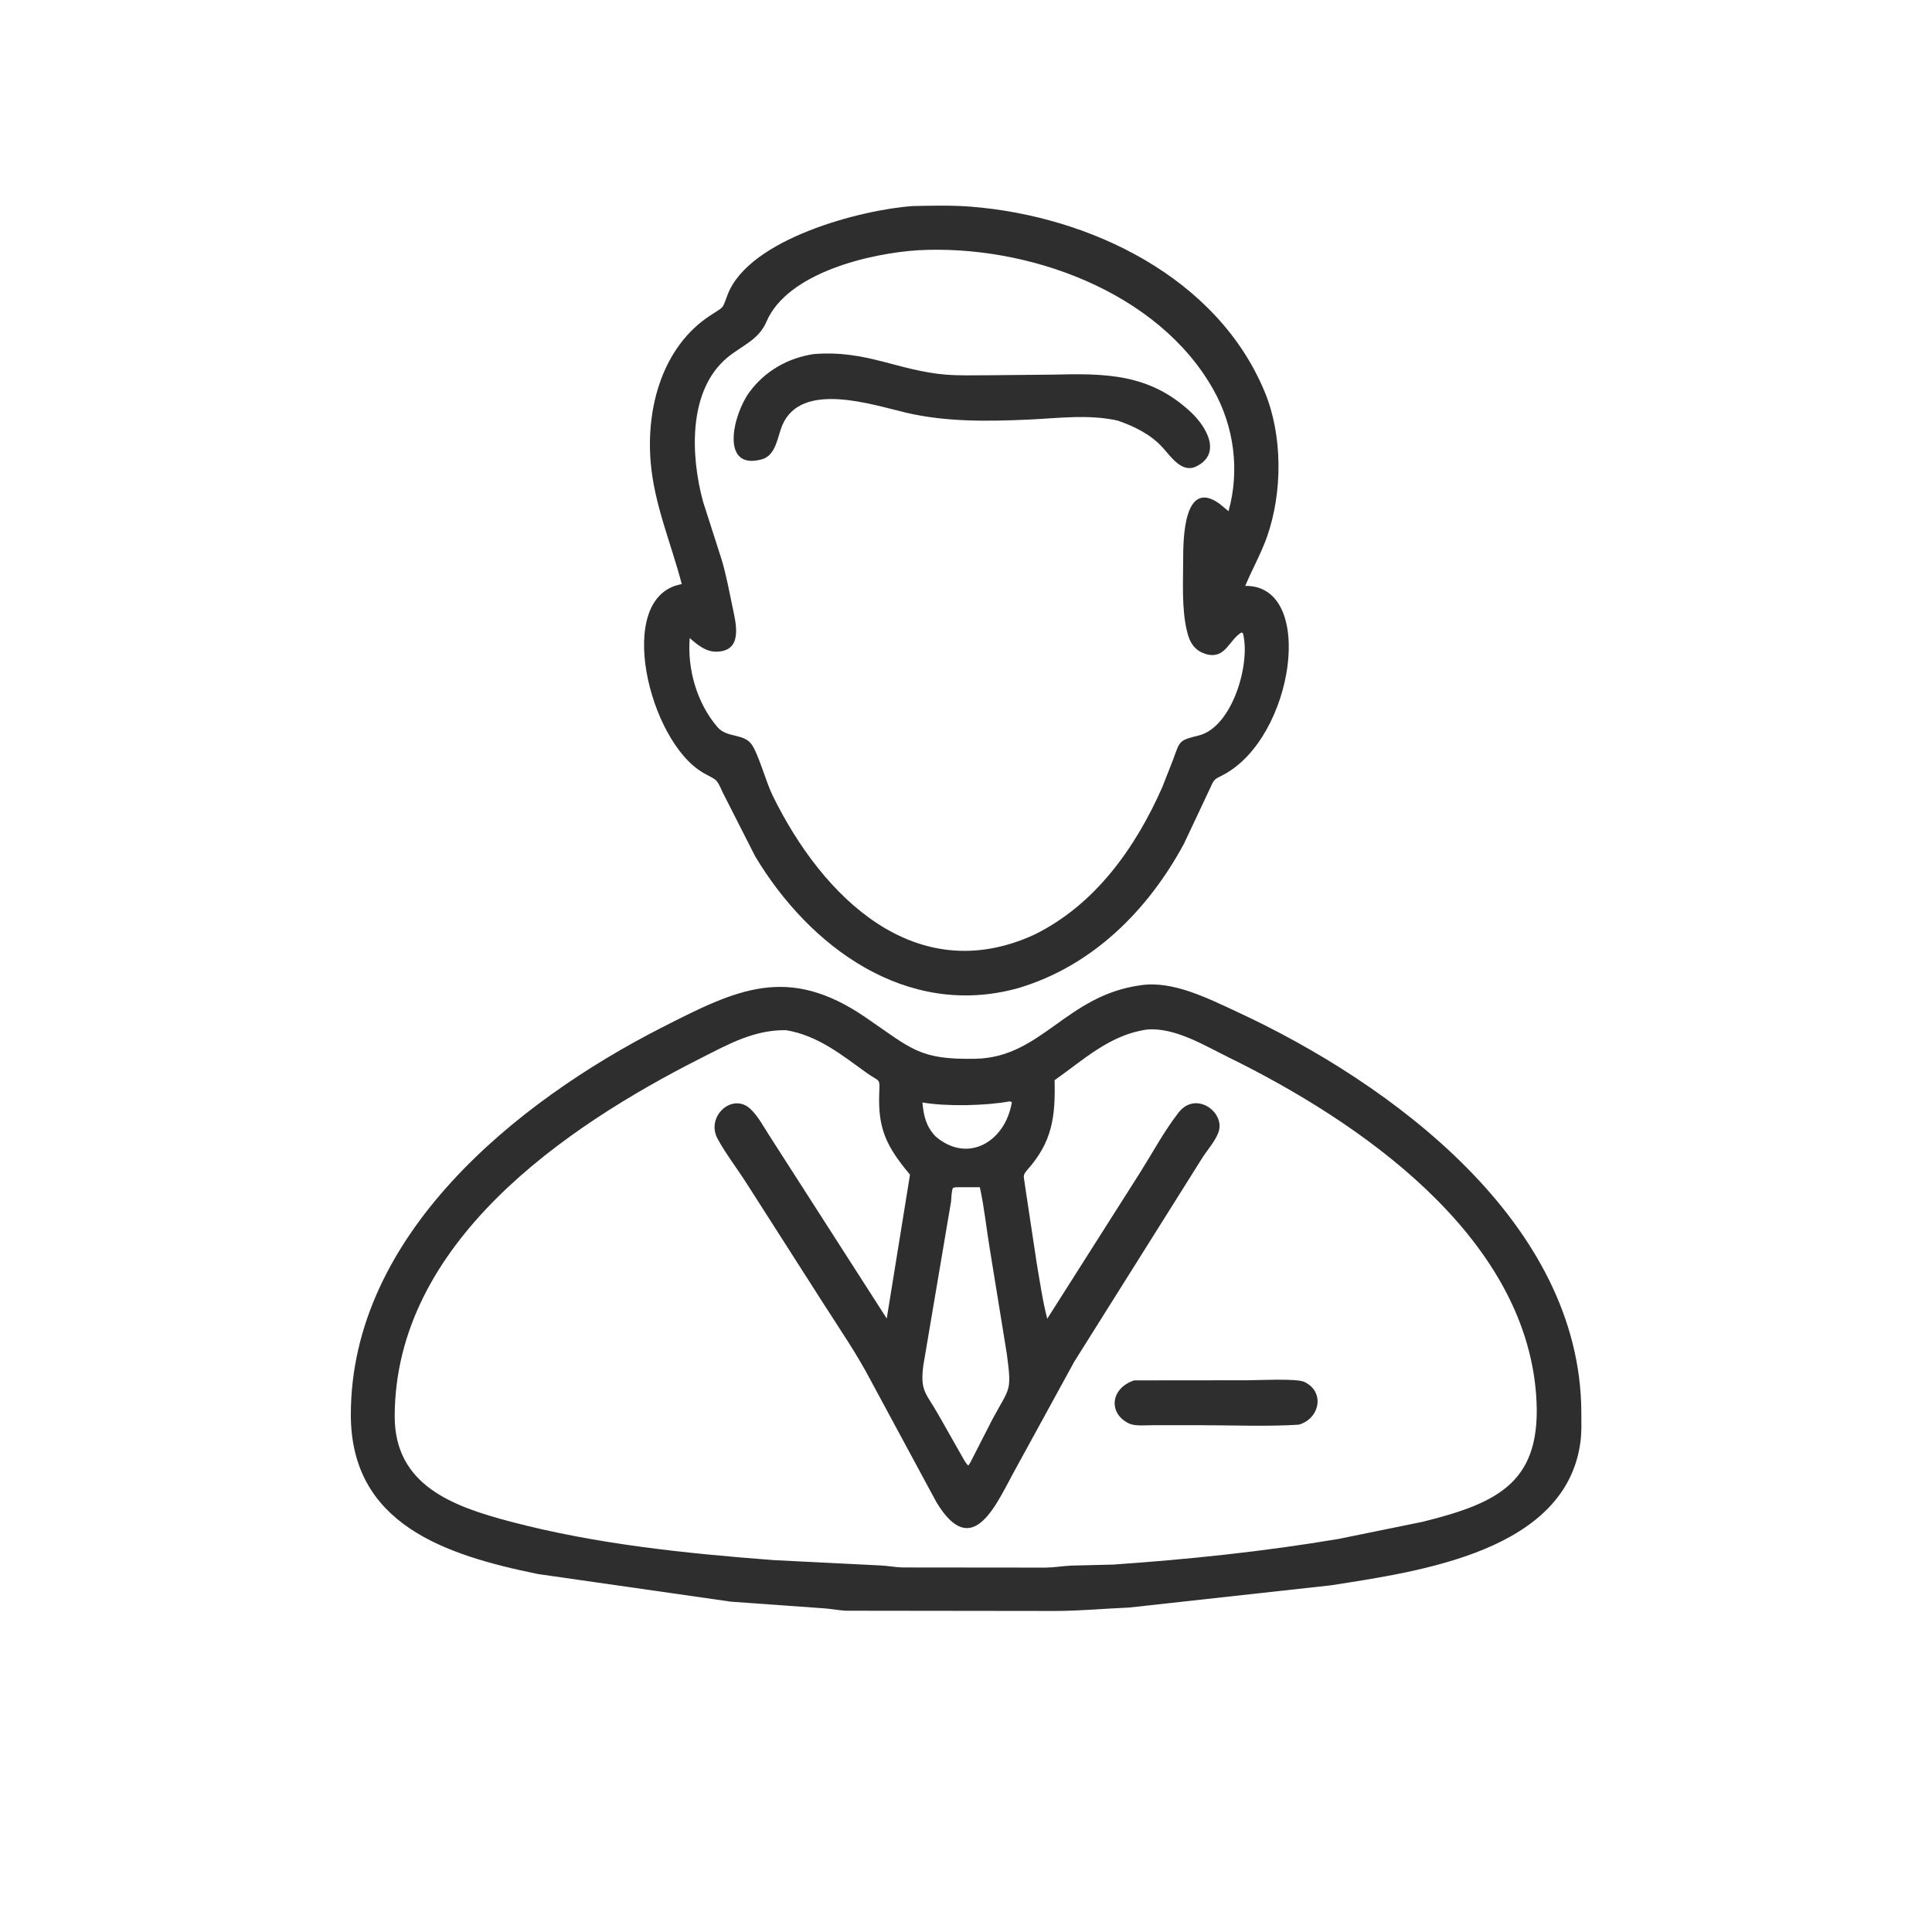
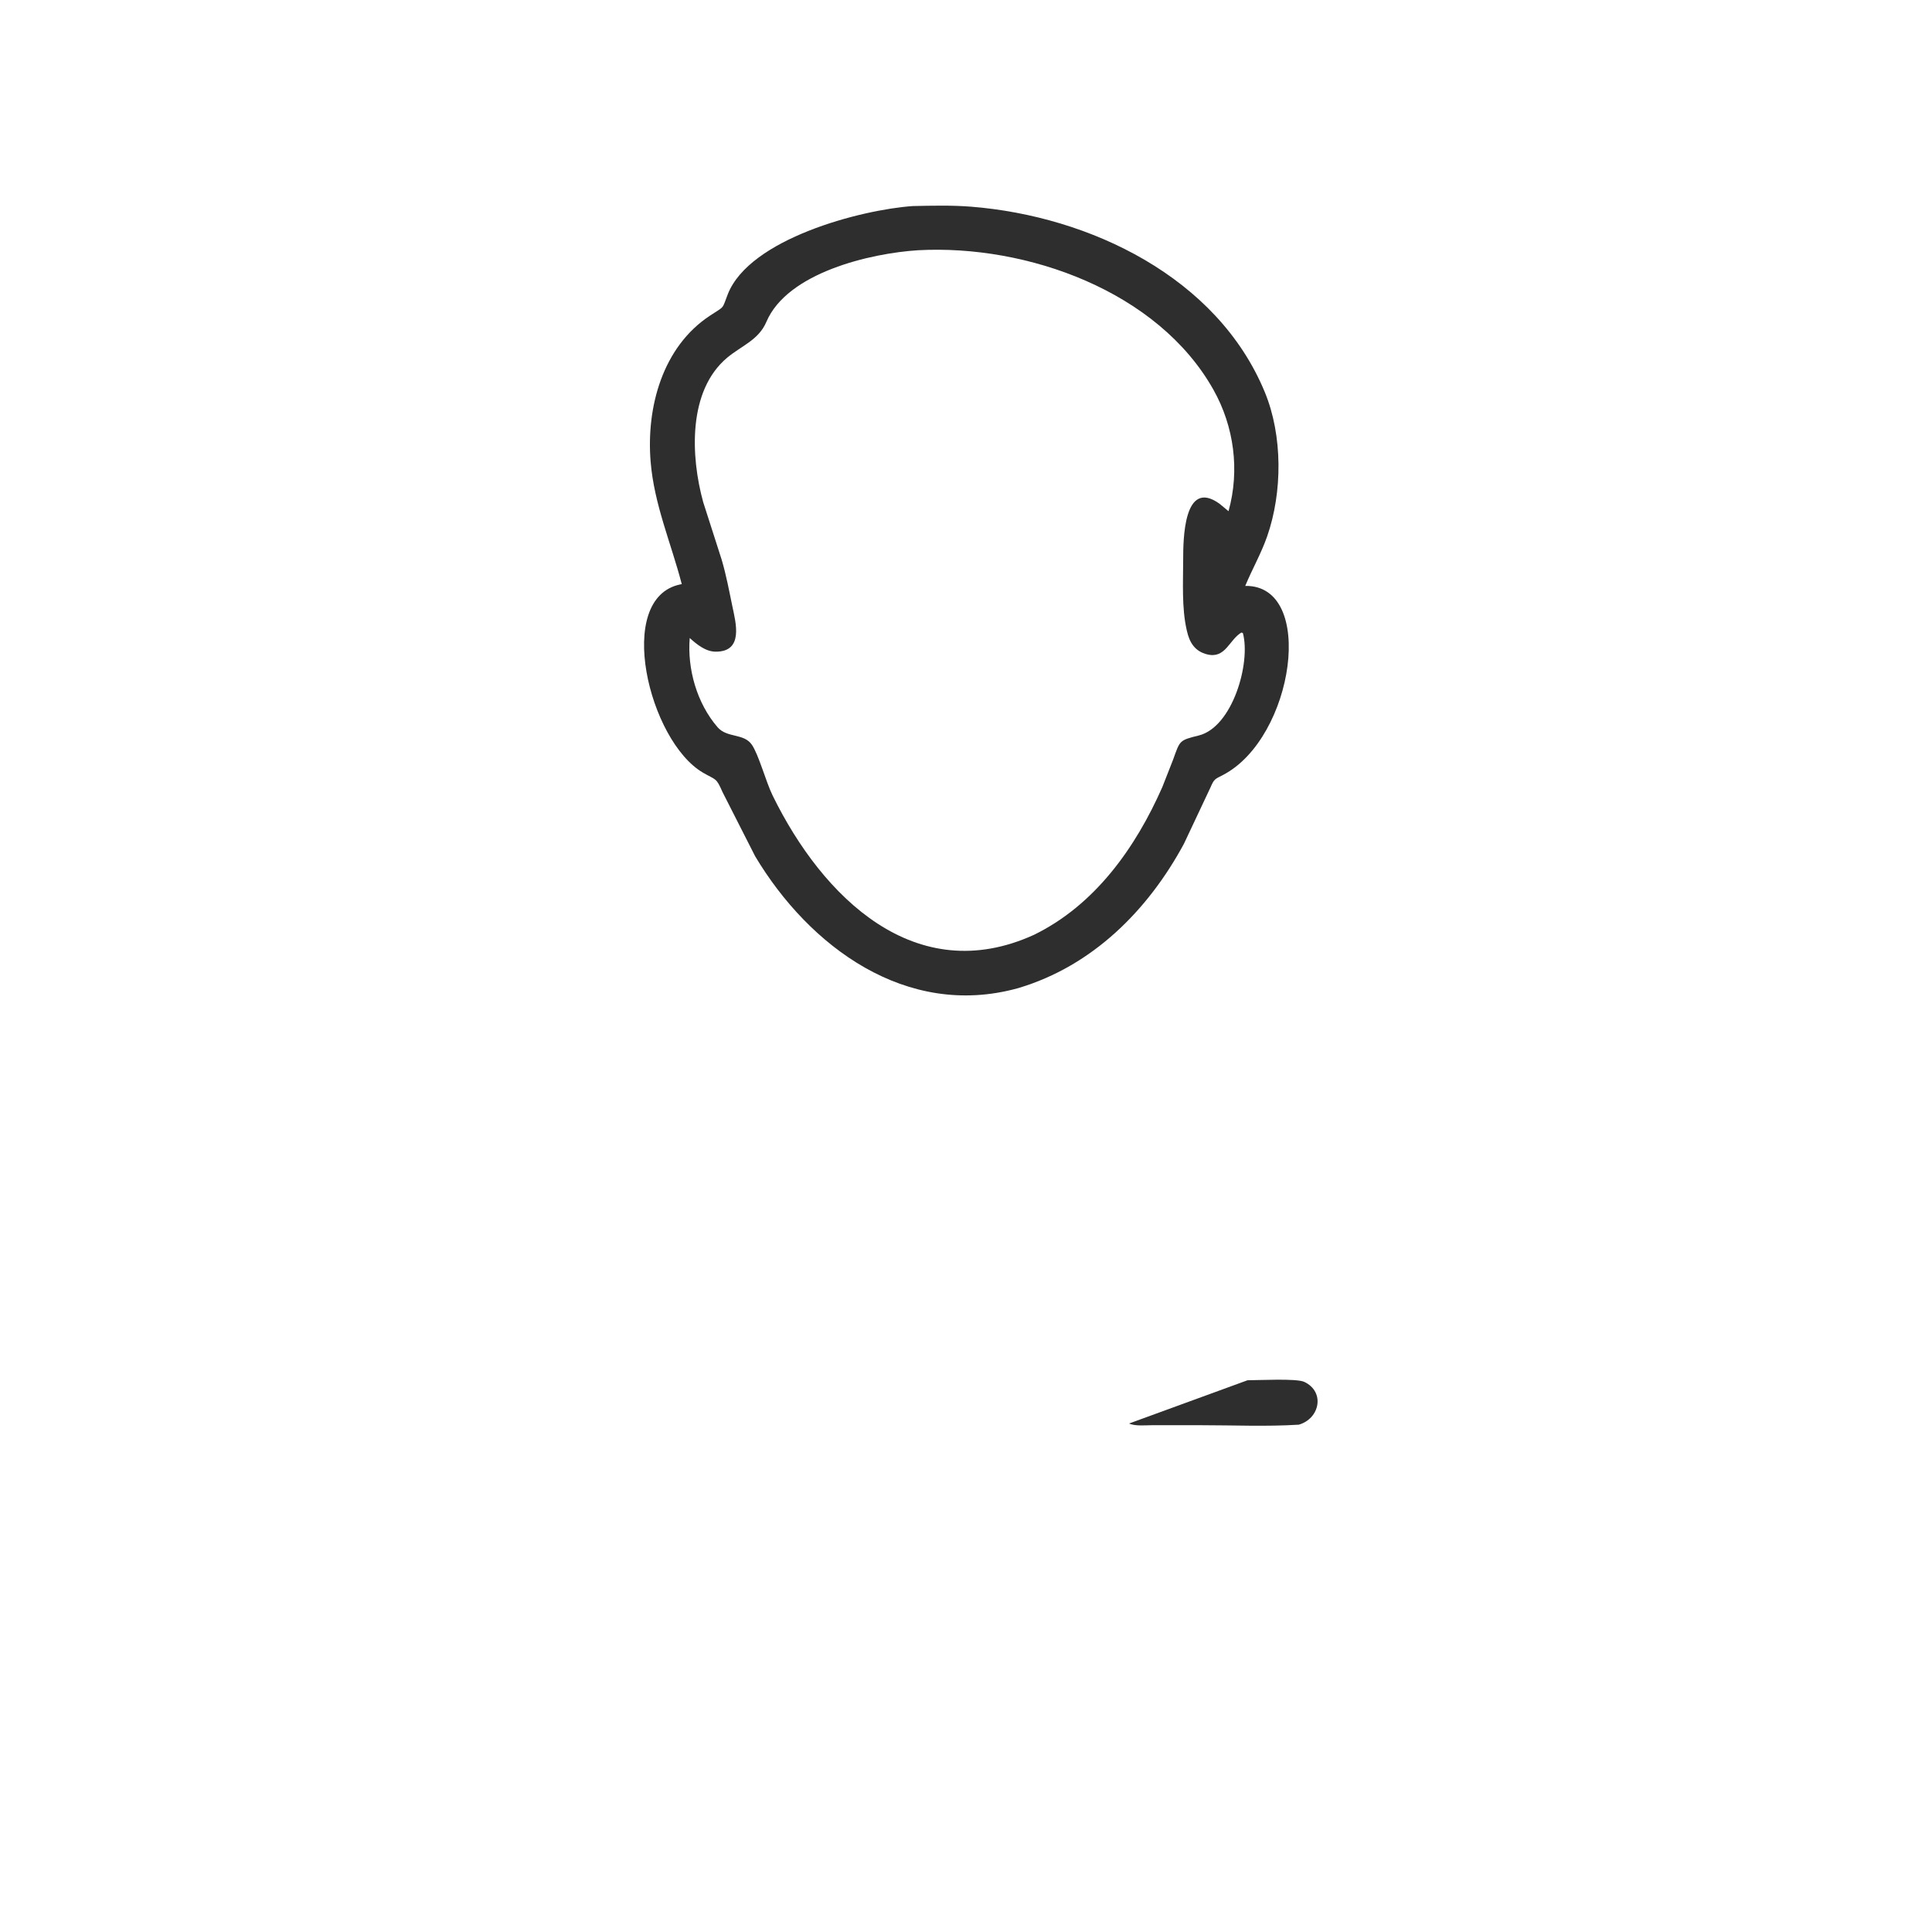
<svg xmlns="http://www.w3.org/2000/svg" version="1.1" style="display: block;" viewBox="0 0 2048 2048" width="640" height="640">
  <path transform="translate(0,0)" fill="rgb(46,46,46)" d="M 1079.75 1047.33 L 1078.3 1047.73 C 960.748 1079.82 857.923 1003.75 800.451 907.611 L 765.874 839.575 C 759.068 823.997 759.201 827.221 745.205 819.064 C 687.739 785.573 650.967 634.004 721.149 619.492 L 722.695 619.179 C 711.353 575.605 693.381 534.675 689.684 489.302 C 684.993 431.738 702.251 367.71 752.653 334.574 C 768.815 323.948 765.038 328.399 771.48 311.922 C 794.486 253.077 912.625 222.242 967.666 218.43 C 988.17 217.999 1008.82 217.468 1029.28 219.089 C 1155.16 229.065 1290.49 293.875 1340.75 415.678 C 1359.76 461.738 1359.57 521.692 1343.25 568.53 C 1336.91 586.72 1327.36 603.338 1320 621.087 C 1395.55 619.932 1371.75 782.274 1296.49 821.477 C 1287.8 826.005 1287.06 825.589 1283.11 834.816 L 1254.99 894.5 C 1216.8 965.182 1158.03 1023.9 1079.75 1047.33 z M 973.141 265.266 C 922.829 268.458 834.588 288.872 812.358 341.26 C 804.235 360.403 785.933 366.586 770.982 379.048 C 729 414.041 732.075 483.73 745.39 532.193 L 764.974 593.188 C 769.805 609.493 772.92 626.26 776.376 642.893 C 779.9 659.859 788.674 691.066 758.5 690.794 C 747.92 690.699 738.626 683.084 731.134 676.314 C 728.436 709.132 738.736 745.467 760.586 770.801 C 770.758 782.594 788.336 777.009 796.924 789.351 C 804.239 799.865 811.876 828.686 819.026 843.288 C 872.118 951.715 970.768 1048.05 1096.03 990.965 C 1160.67 959.416 1203.79 898.656 1232.15 834.25 L 1243.46 805.45 C 1250.95 784.743 1249.75 784.88 1270.81 779.622 C 1306.45 770.727 1326.1 702.84 1317.5 671.042 L 1315.93 670.5 C 1302.87 678.336 1299.1 698.369 1279.81 693.708 C 1266.66 690.53 1260.94 681.111 1258.23 669 L 1257.91 667.648 C 1252.61 644.442 1254.18 617.222 1254.21 593.386 C 1254.25 573.327 1254.31 506.27 1292.79 534.016 L 1302.29 541.895 C 1314.35 498.556 1308.21 452.135 1286.25 413.072 C 1227.59 308.677 1088.8 258.95 973.141 265.266 z" />
-   <path transform="translate(0,0)" fill="rgb(46,46,46)" d="M 1184.83 445.853 C 1153.53 438.872 1121.37 443.424 1089.72 444.817 C 1046.9 446.7 1003.05 447.344 961.07 437.594 C 924.855 429.181 849.38 403.313 829.234 450.84 C 824.102 462.946 822.741 482.779 807.5 486.925 C 763.087 499.007 776.781 439.554 794.484 415.588 C 811.058 393.151 835.356 379.395 862.713 375.32 C 918.625 370.873 952.204 393.053 1002.71 397.133 C 1017.34 398.315 1032.32 397.793 1046.99 397.784 L 1115.45 397.133 C 1171.62 395.729 1218.54 395.819 1262.53 437.041 C 1279.16 452.631 1295.38 481.06 1268.05 494.44 C 1252.78 501.91 1241.16 483.907 1232.36 474.291 C 1219.6 460.352 1202.46 451.935 1184.83 445.853 z" />
-   <path transform="translate(0,0)" fill="rgb(46,46,46)" d="M 774.76 1697.83 L 570.39 1668.56 C 471.678 1648.43 371.657 1615.63 371.898 1499.11 C 372.29 1309.95 545.68 1168.69 701.799 1089.11 C 780.753 1048.86 834.862 1021.89 917.5 1078.42 C 966.728 1112.1 974.598 1123.51 1034.11 1122.33 C 1104.26 1120.93 1130.02 1055.06 1209.48 1044.35 C 1243.51 1039.35 1280.98 1058.54 1310.97 1072.42 C 1475.41 1148.55 1675.4 1296.19 1676.27 1496.88 C 1676.31 1507.01 1676.7 1517.7 1675.43 1527.74 C 1660.65 1644.56 1504.99 1665.72 1410.92 1680.49 L 1197 1704.06 C 1170.79 1705.16 1145.08 1707.61 1118.85 1707.7 L 897.132 1707.43 C 888.952 1707.12 881.148 1705.36 873.064 1704.87 L 774.76 1697.83 z M 1215.95 1091.35 C 1176.91 1096.68 1148.76 1123.33 1117.9 1145.06 C 1118.88 1184.05 1115.37 1210.38 1089.2 1239.86 C 1083.41 1246.38 1085.48 1247.09 1086.43 1255.97 L 1098.83 1338.15 C 1102.21 1358.07 1105.08 1378.31 1110.11 1397.9 L 1208.88 1242.42 C 1221.97 1221.62 1234.23 1198.75 1249.3 1179.4 C 1267.81 1155.63 1299.31 1179.34 1291.6 1200.32 C 1288.15 1209.74 1279.96 1218.86 1274.51 1227.35 L 1138.83 1443.32 L 1076.99 1556.28 C 1056.93 1592.09 1031.6 1657.02 992.625 1592.34 L 922.84 1463.03 C 908.44 1435.49 890.656 1409.62 873.933 1383.46 L 791.427 1254.42 C 781.458 1238.68 769.461 1223.37 760.636 1207.06 C 747.889 1183.5 776.448 1157.43 795.689 1175.73 C 803.702 1183.35 809.661 1194.71 815.653 1203.97 L 939.987 1397.68 L 964.639 1245.21 C 939.8 1215.52 930.542 1196.74 932.033 1158.75 C 932.689 1142.05 932.837 1147.44 918.725 1137.31 C 891.546 1117.81 867.296 1097.87 833.367 1092.04 C 799.663 1091.49 772.882 1106.55 743.326 1121.49 C 597.29 1195.3 418.985 1317.87 418.401 1501 C 418.166 1574.61 480.113 1596.85 541 1612.94 C 631.825 1636.93 726.832 1646.69 820.308 1653.8 L 932.832 1659.42 C 940.723 1659.71 948.521 1661.31 956.447 1661.57 L 1108.98 1661.72 C 1117.87 1661.58 1126.77 1659.99 1135.7 1659.6 L 1180.08 1658.52 C 1260.25 1652.97 1339.9 1644.66 1419.16 1631.29 L 1508 1613.18 C 1589.53 1592.96 1635.26 1570.42 1628.34 1478.21 C 1615.62 1308.66 1440.5 1188.62 1302.61 1120.97 C 1277.22 1108.51 1245.41 1088.82 1215.95 1091.35 z M 1070.29 1167.5 C 1044.91 1172.14 1003.74 1173.13 977.824 1168.68 C 979.045 1182.65 981.626 1193.96 991.624 1204.55 C 1026.01 1234.14 1065.82 1210.15 1072.62 1168.26 C 1071.86 1168 1071.06 1167.66 1070.29 1167.5 z M 1013.48 1258.5 L 1010.13 1259.19 C 1008.47 1263.7 1008.62 1268.95 1008.16 1273.72 L 978.719 1447.68 C 975.272 1475.11 981.547 1476.28 994.739 1499.64 L 1019.26 1542.88 C 1021.06 1545.84 1023.72 1551.57 1026.5 1553.49 L 1028.4 1550.71 L 1051.92 1504.67 C 1070.75 1469.75 1072.62 1475.79 1067.28 1435.22 L 1049.04 1322.81 C 1045.53 1301.52 1043.32 1279.53 1038.66 1258.51 L 1013.48 1258.5 z" />
-   <path transform="translate(0,0)" fill="rgb(46,46,46)" d="M 1376.77 1510.22 C 1342.55 1512.36 1307.32 1510.78 1273 1510.78 L 1221.64 1510.77 C 1214.43 1510.76 1203.39 1512.03 1196.88 1508.97 C 1174.58 1498.48 1176.93 1471.59 1202.27 1463.25 L 1322.43 1463.14 C 1333.86 1463.15 1374.36 1460.97 1382.59 1464.85 C 1404.9 1475.39 1399.07 1503.85 1376.77 1510.22 z" />
+   <path transform="translate(0,0)" fill="rgb(46,46,46)" d="M 1376.77 1510.22 C 1342.55 1512.36 1307.32 1510.78 1273 1510.78 L 1221.64 1510.77 C 1214.43 1510.76 1203.39 1512.03 1196.88 1508.97 L 1322.43 1463.14 C 1333.86 1463.15 1374.36 1460.97 1382.59 1464.85 C 1404.9 1475.39 1399.07 1503.85 1376.77 1510.22 z" />
</svg>